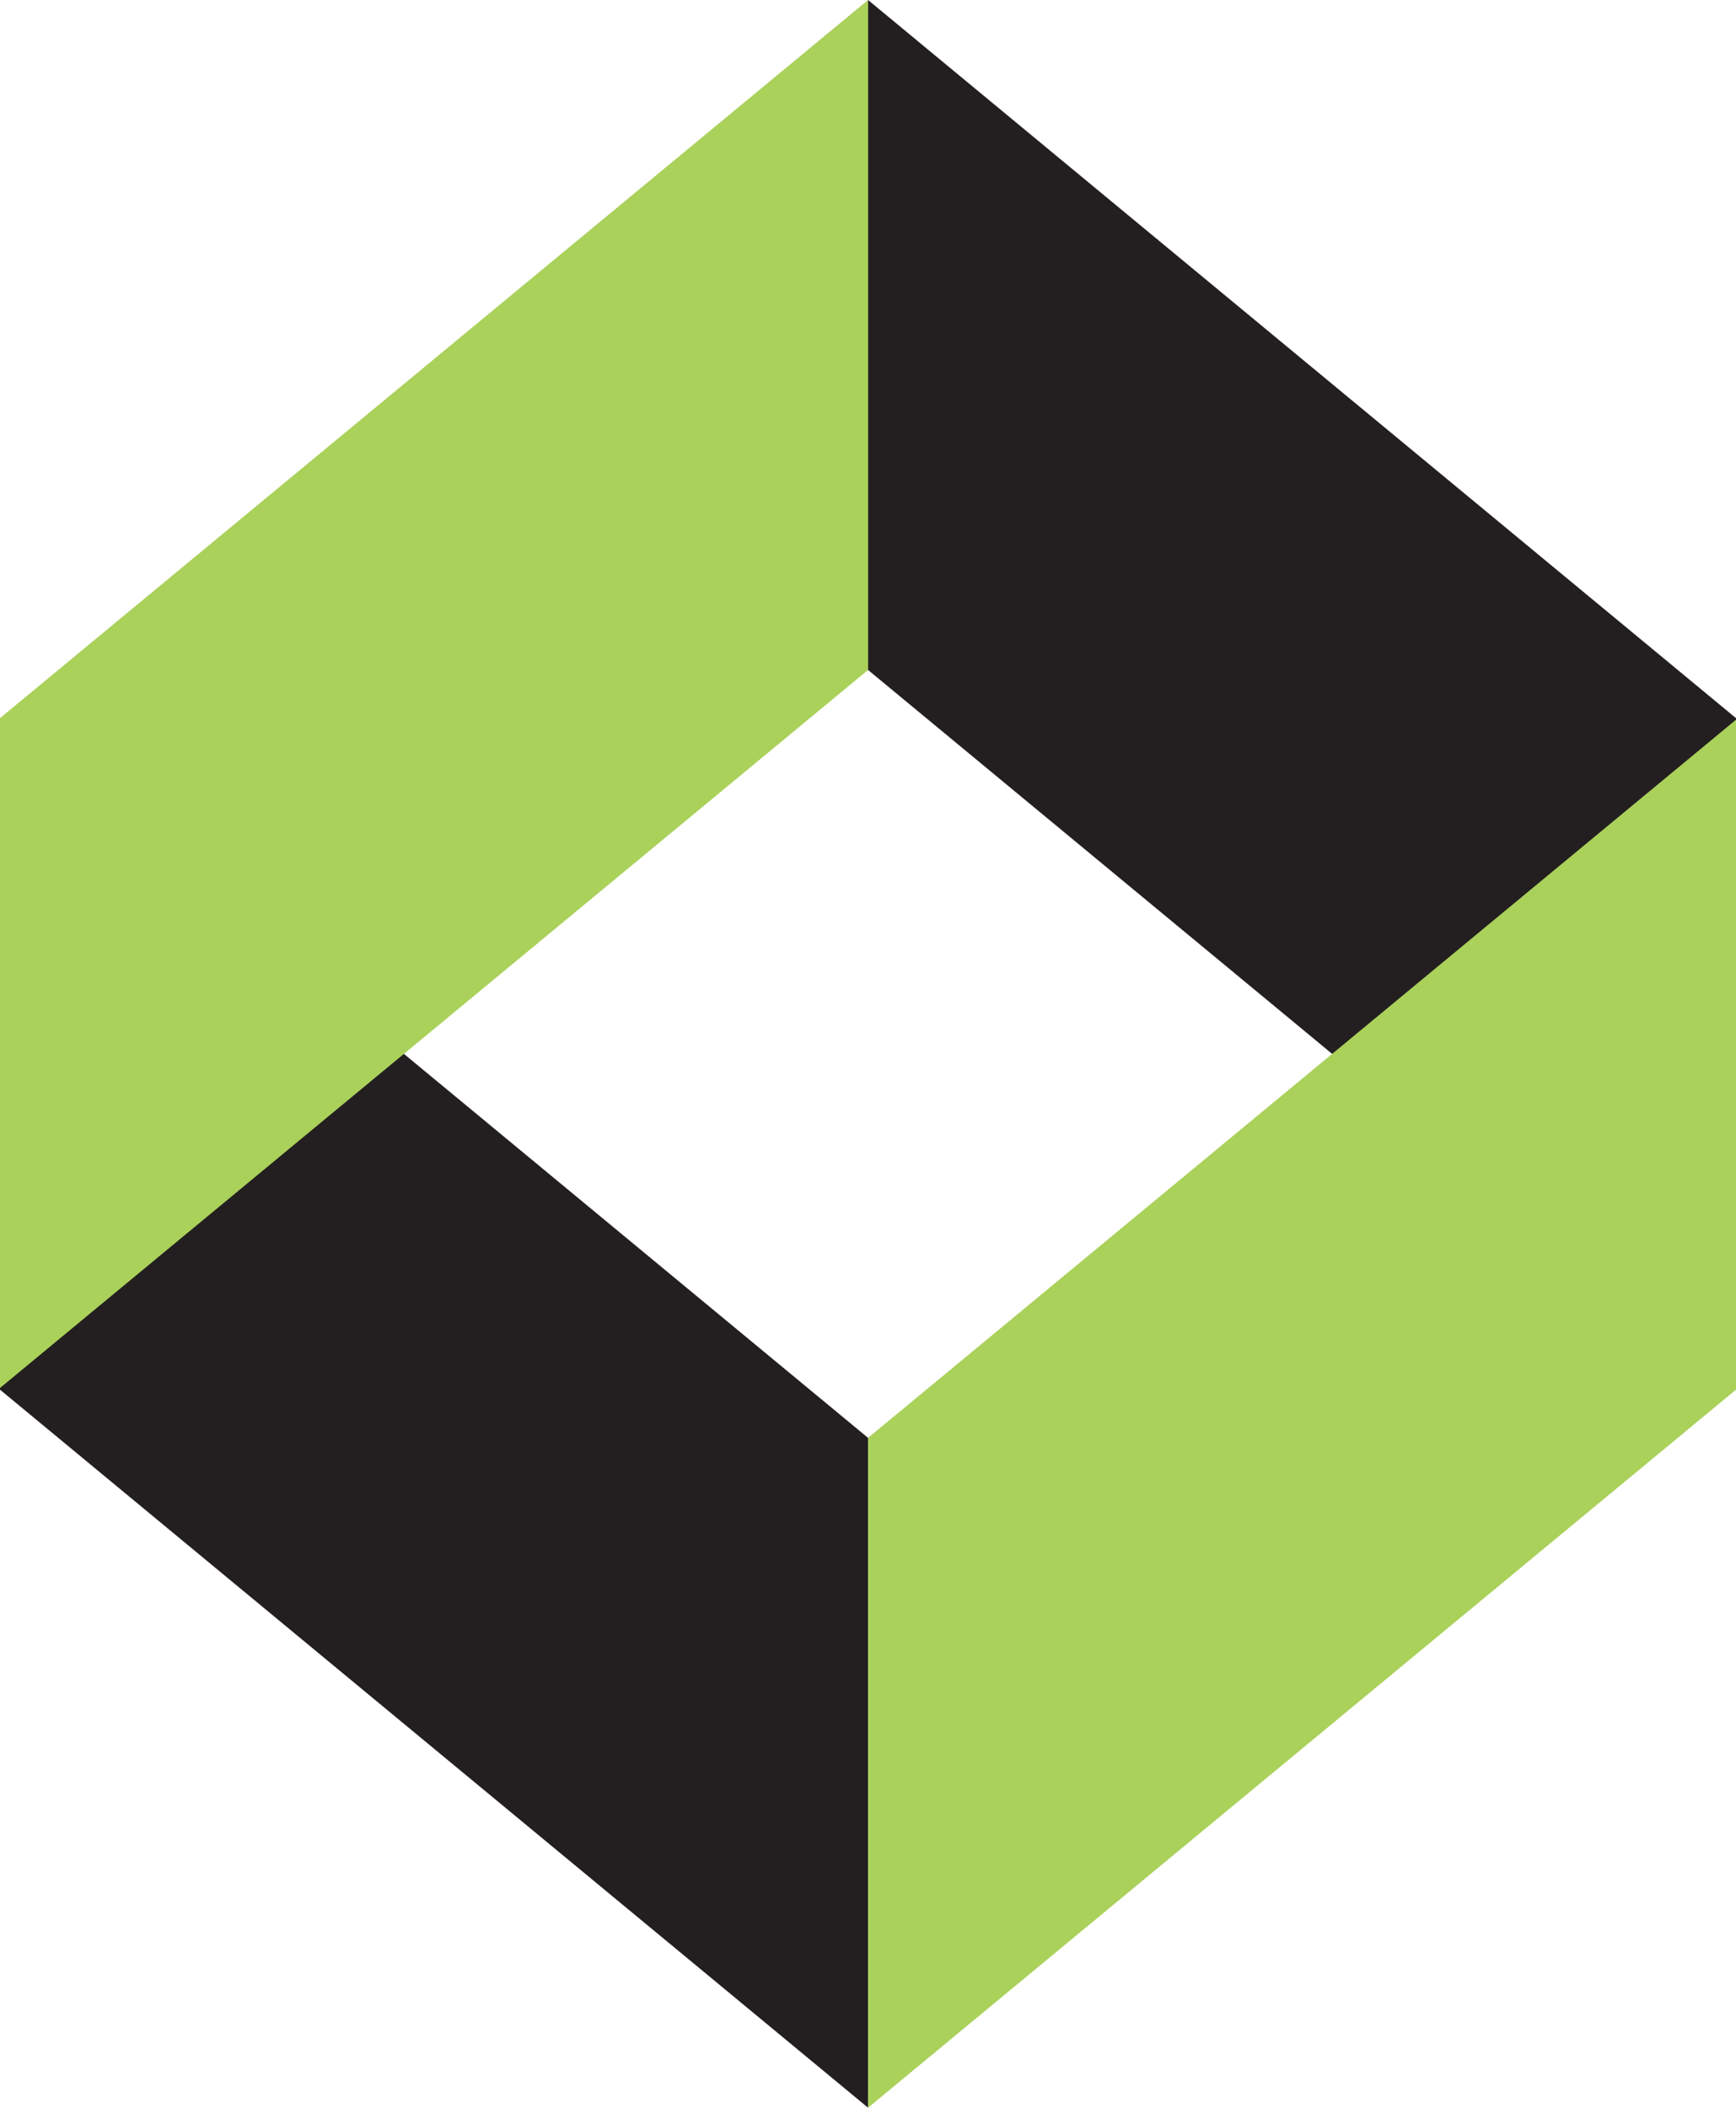
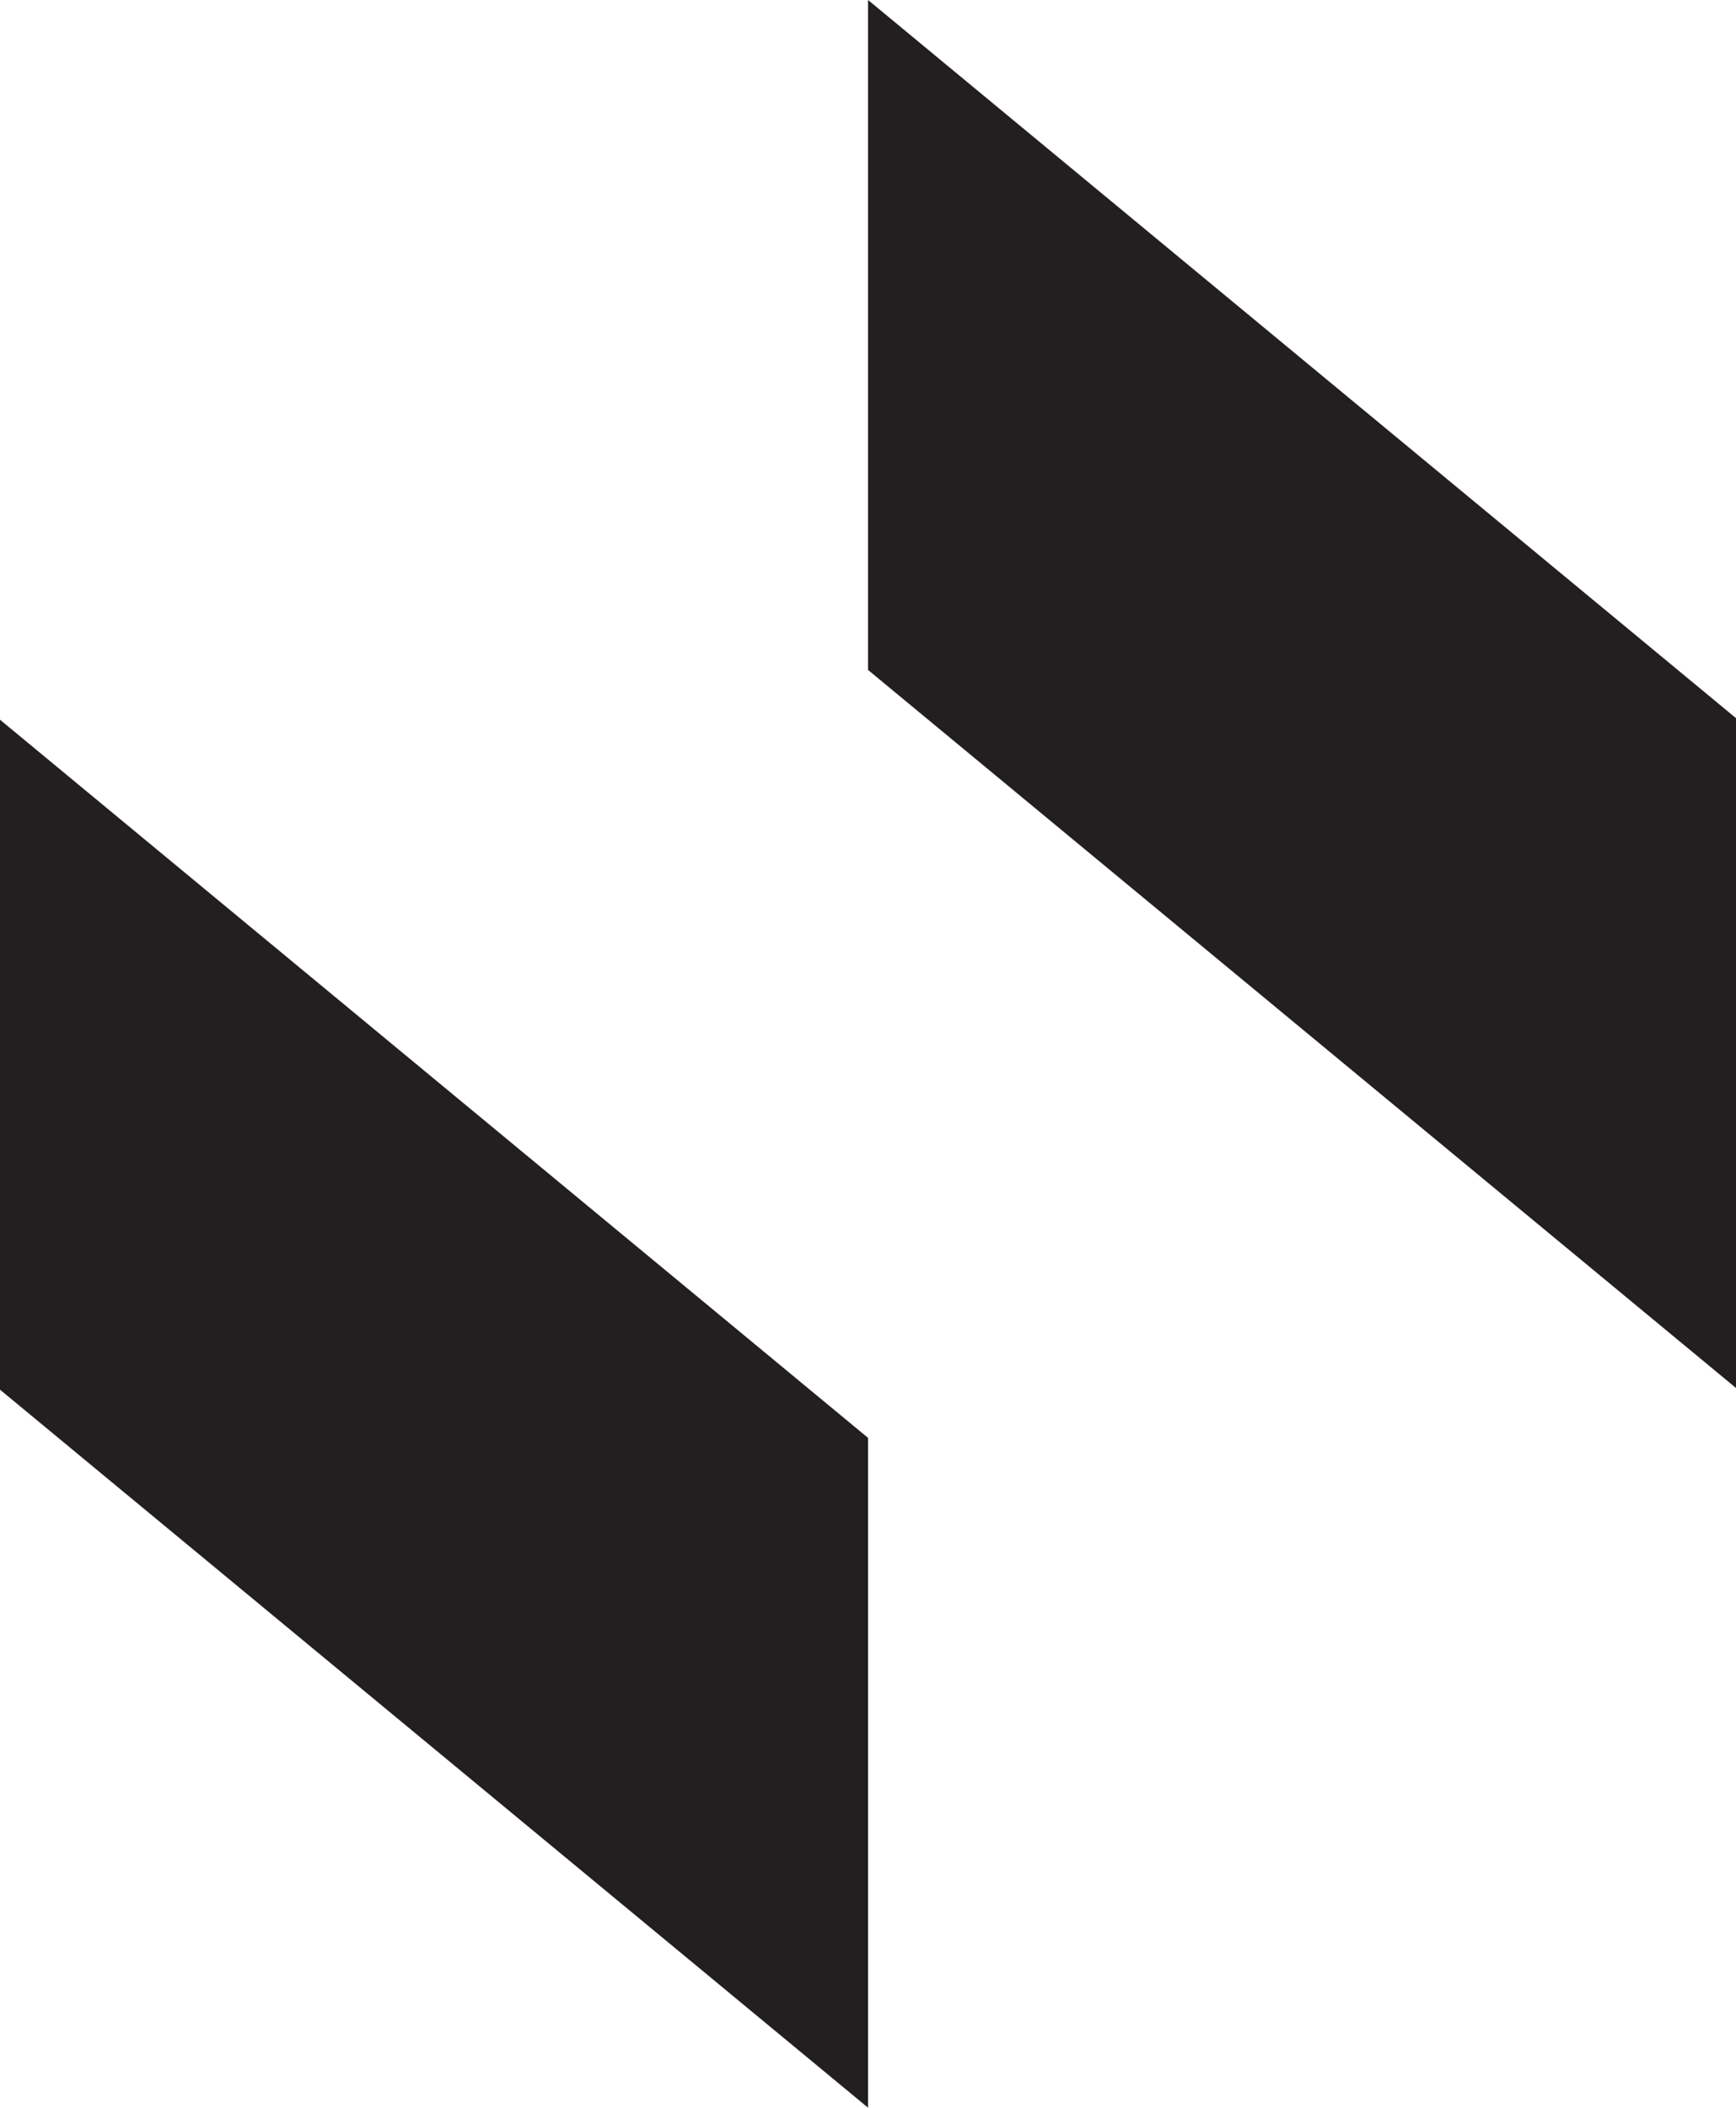
<svg xmlns="http://www.w3.org/2000/svg" viewBox="0 0 154.99 188.07">
  <defs>
    <style>.cls-1{fill:#231f20;}.cls-2{fill:#aad15a;}</style>
  </defs>
  <title>Recurso 3</title>
  <g id="Capa_2" data-name="Capa 2">
    <g id="Layer_1" data-name="Layer 1">
      <polygon class="cls-1" points="77.5 188.07 0 124 0 64.22 77.5 128.3 77.5 188.07" />
      <polygon class="cls-1" points="154.99 123.85 77.5 59.78 77.5 0 154.99 64.08 154.99 123.85" />
-       <polygon class="cls-2" points="77.5 188.07 154.99 124 154.99 64.22 77.5 128.3 77.5 188.07" />
-       <polygon class="cls-2" points="0 123.85 77.5 59.78 77.5 0 0 64.08 0 123.85" />
    </g>
  </g>
</svg>